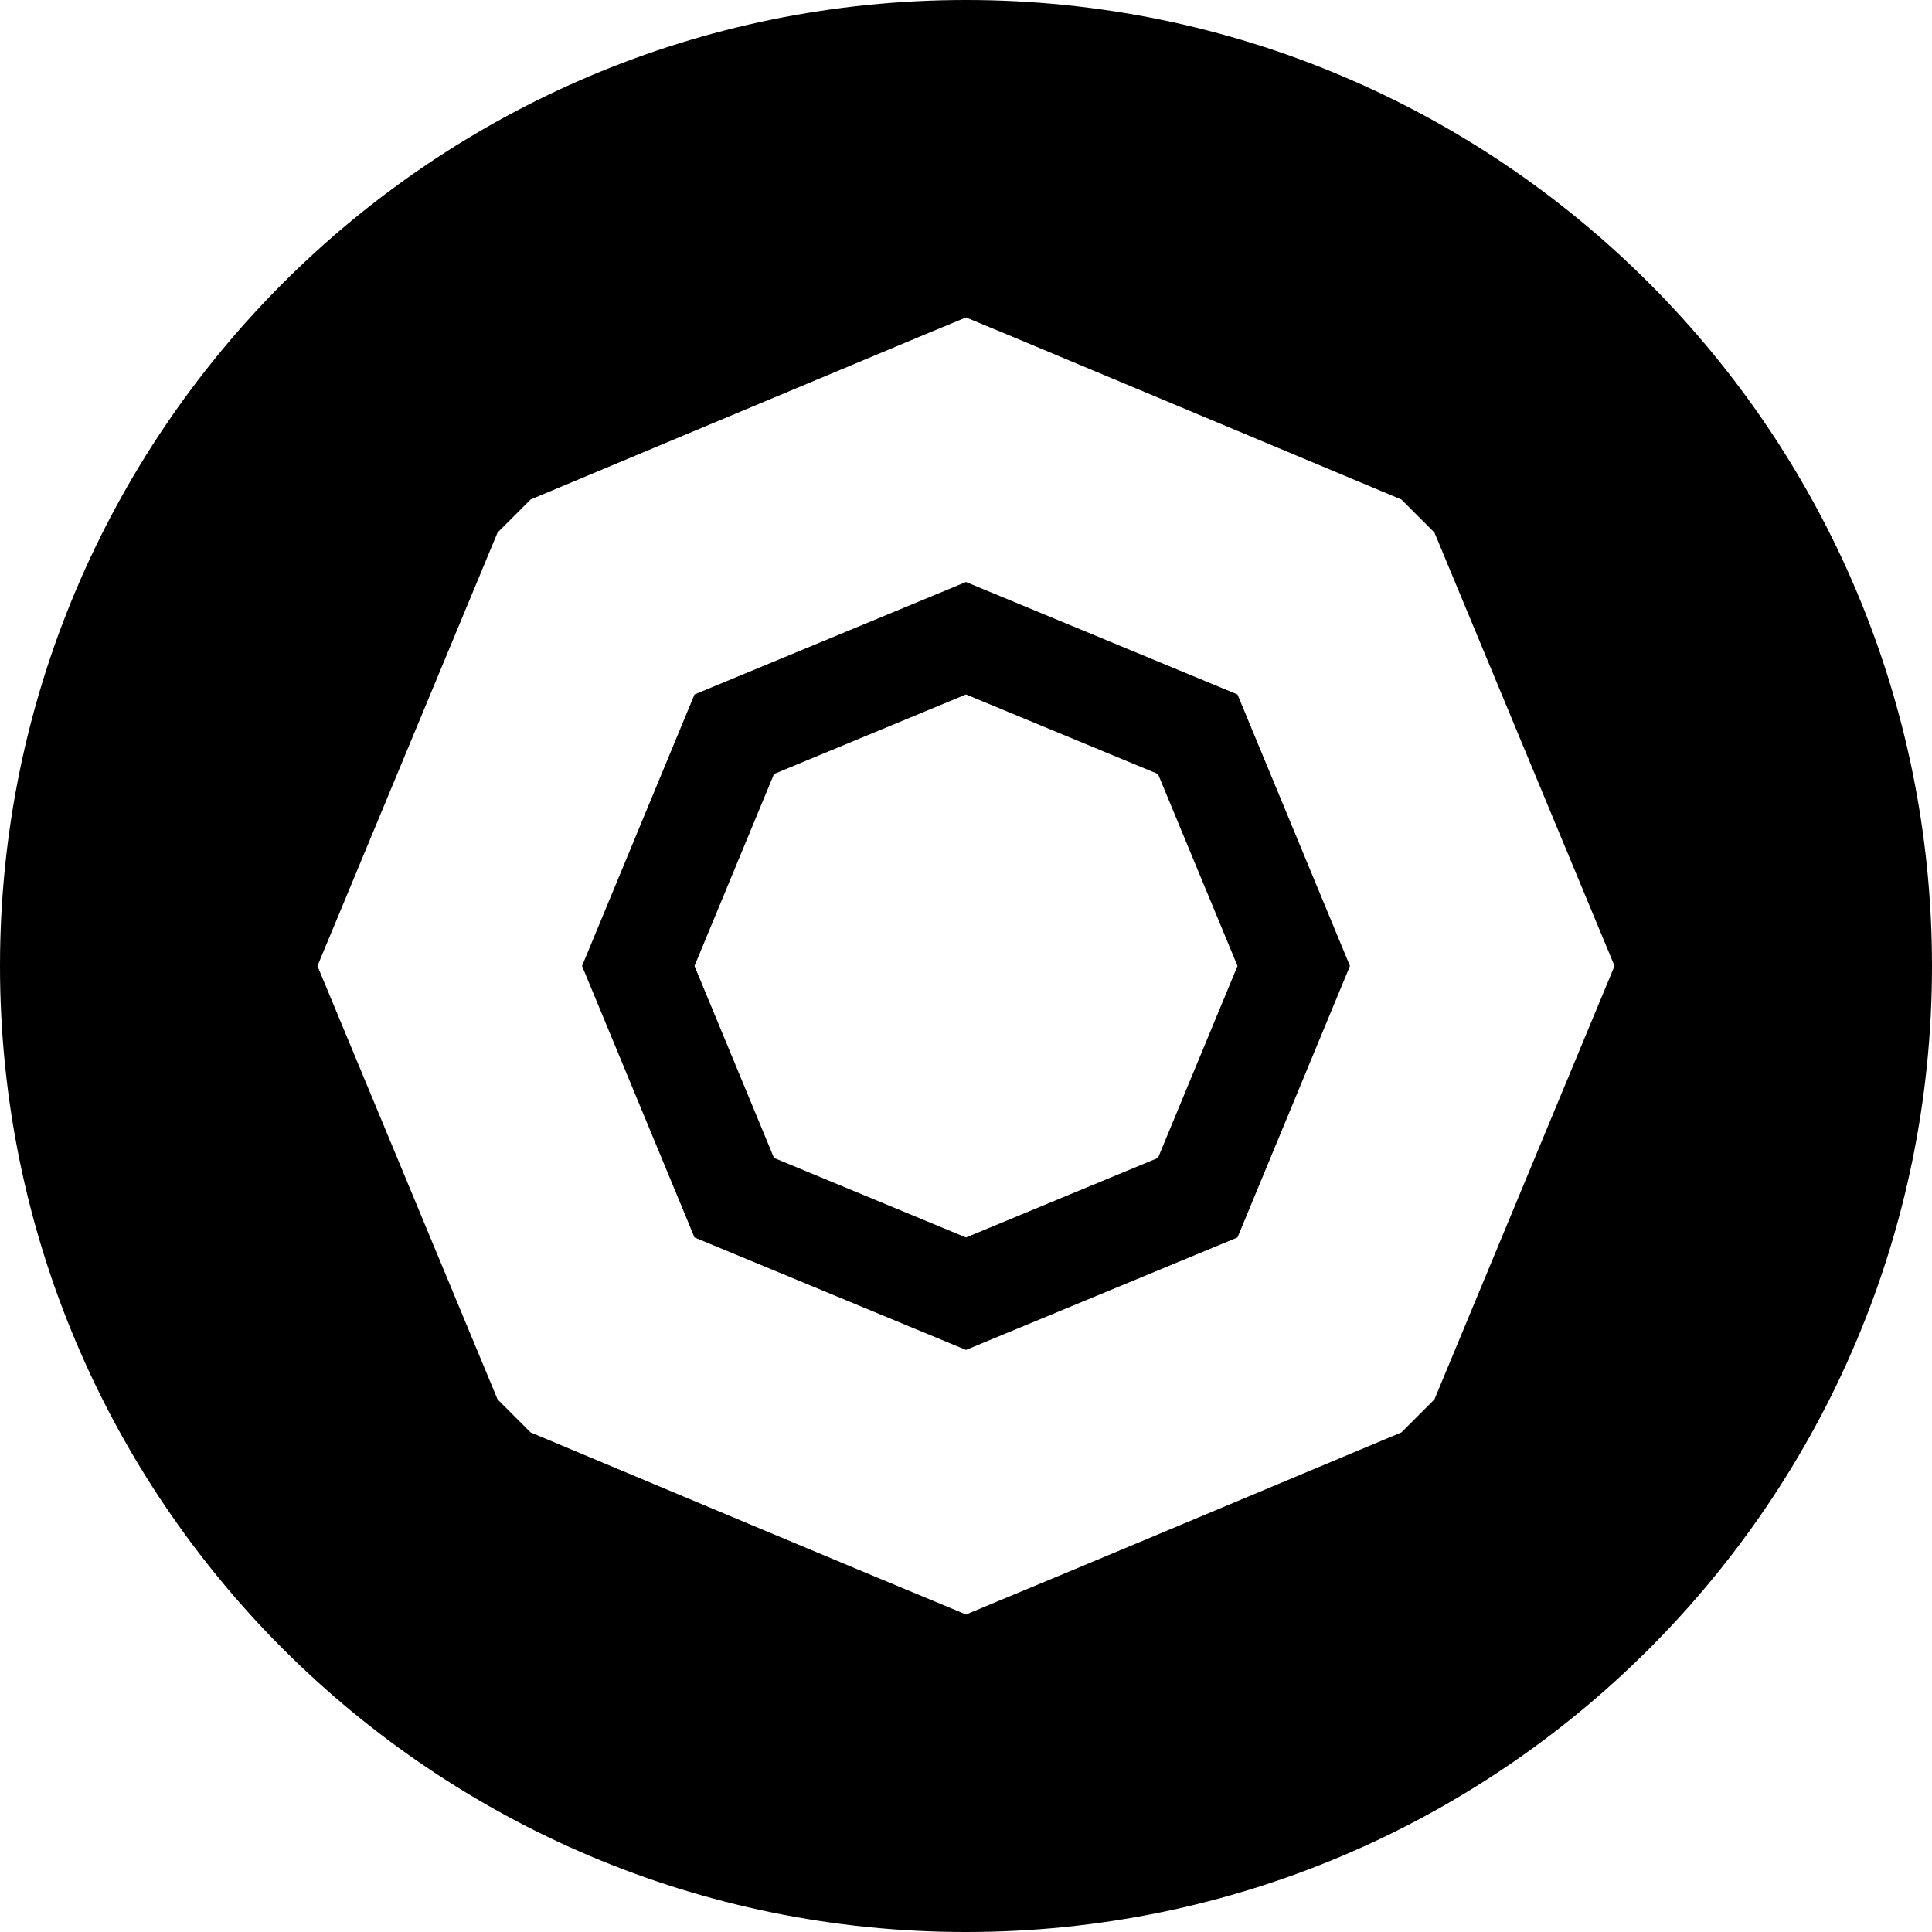
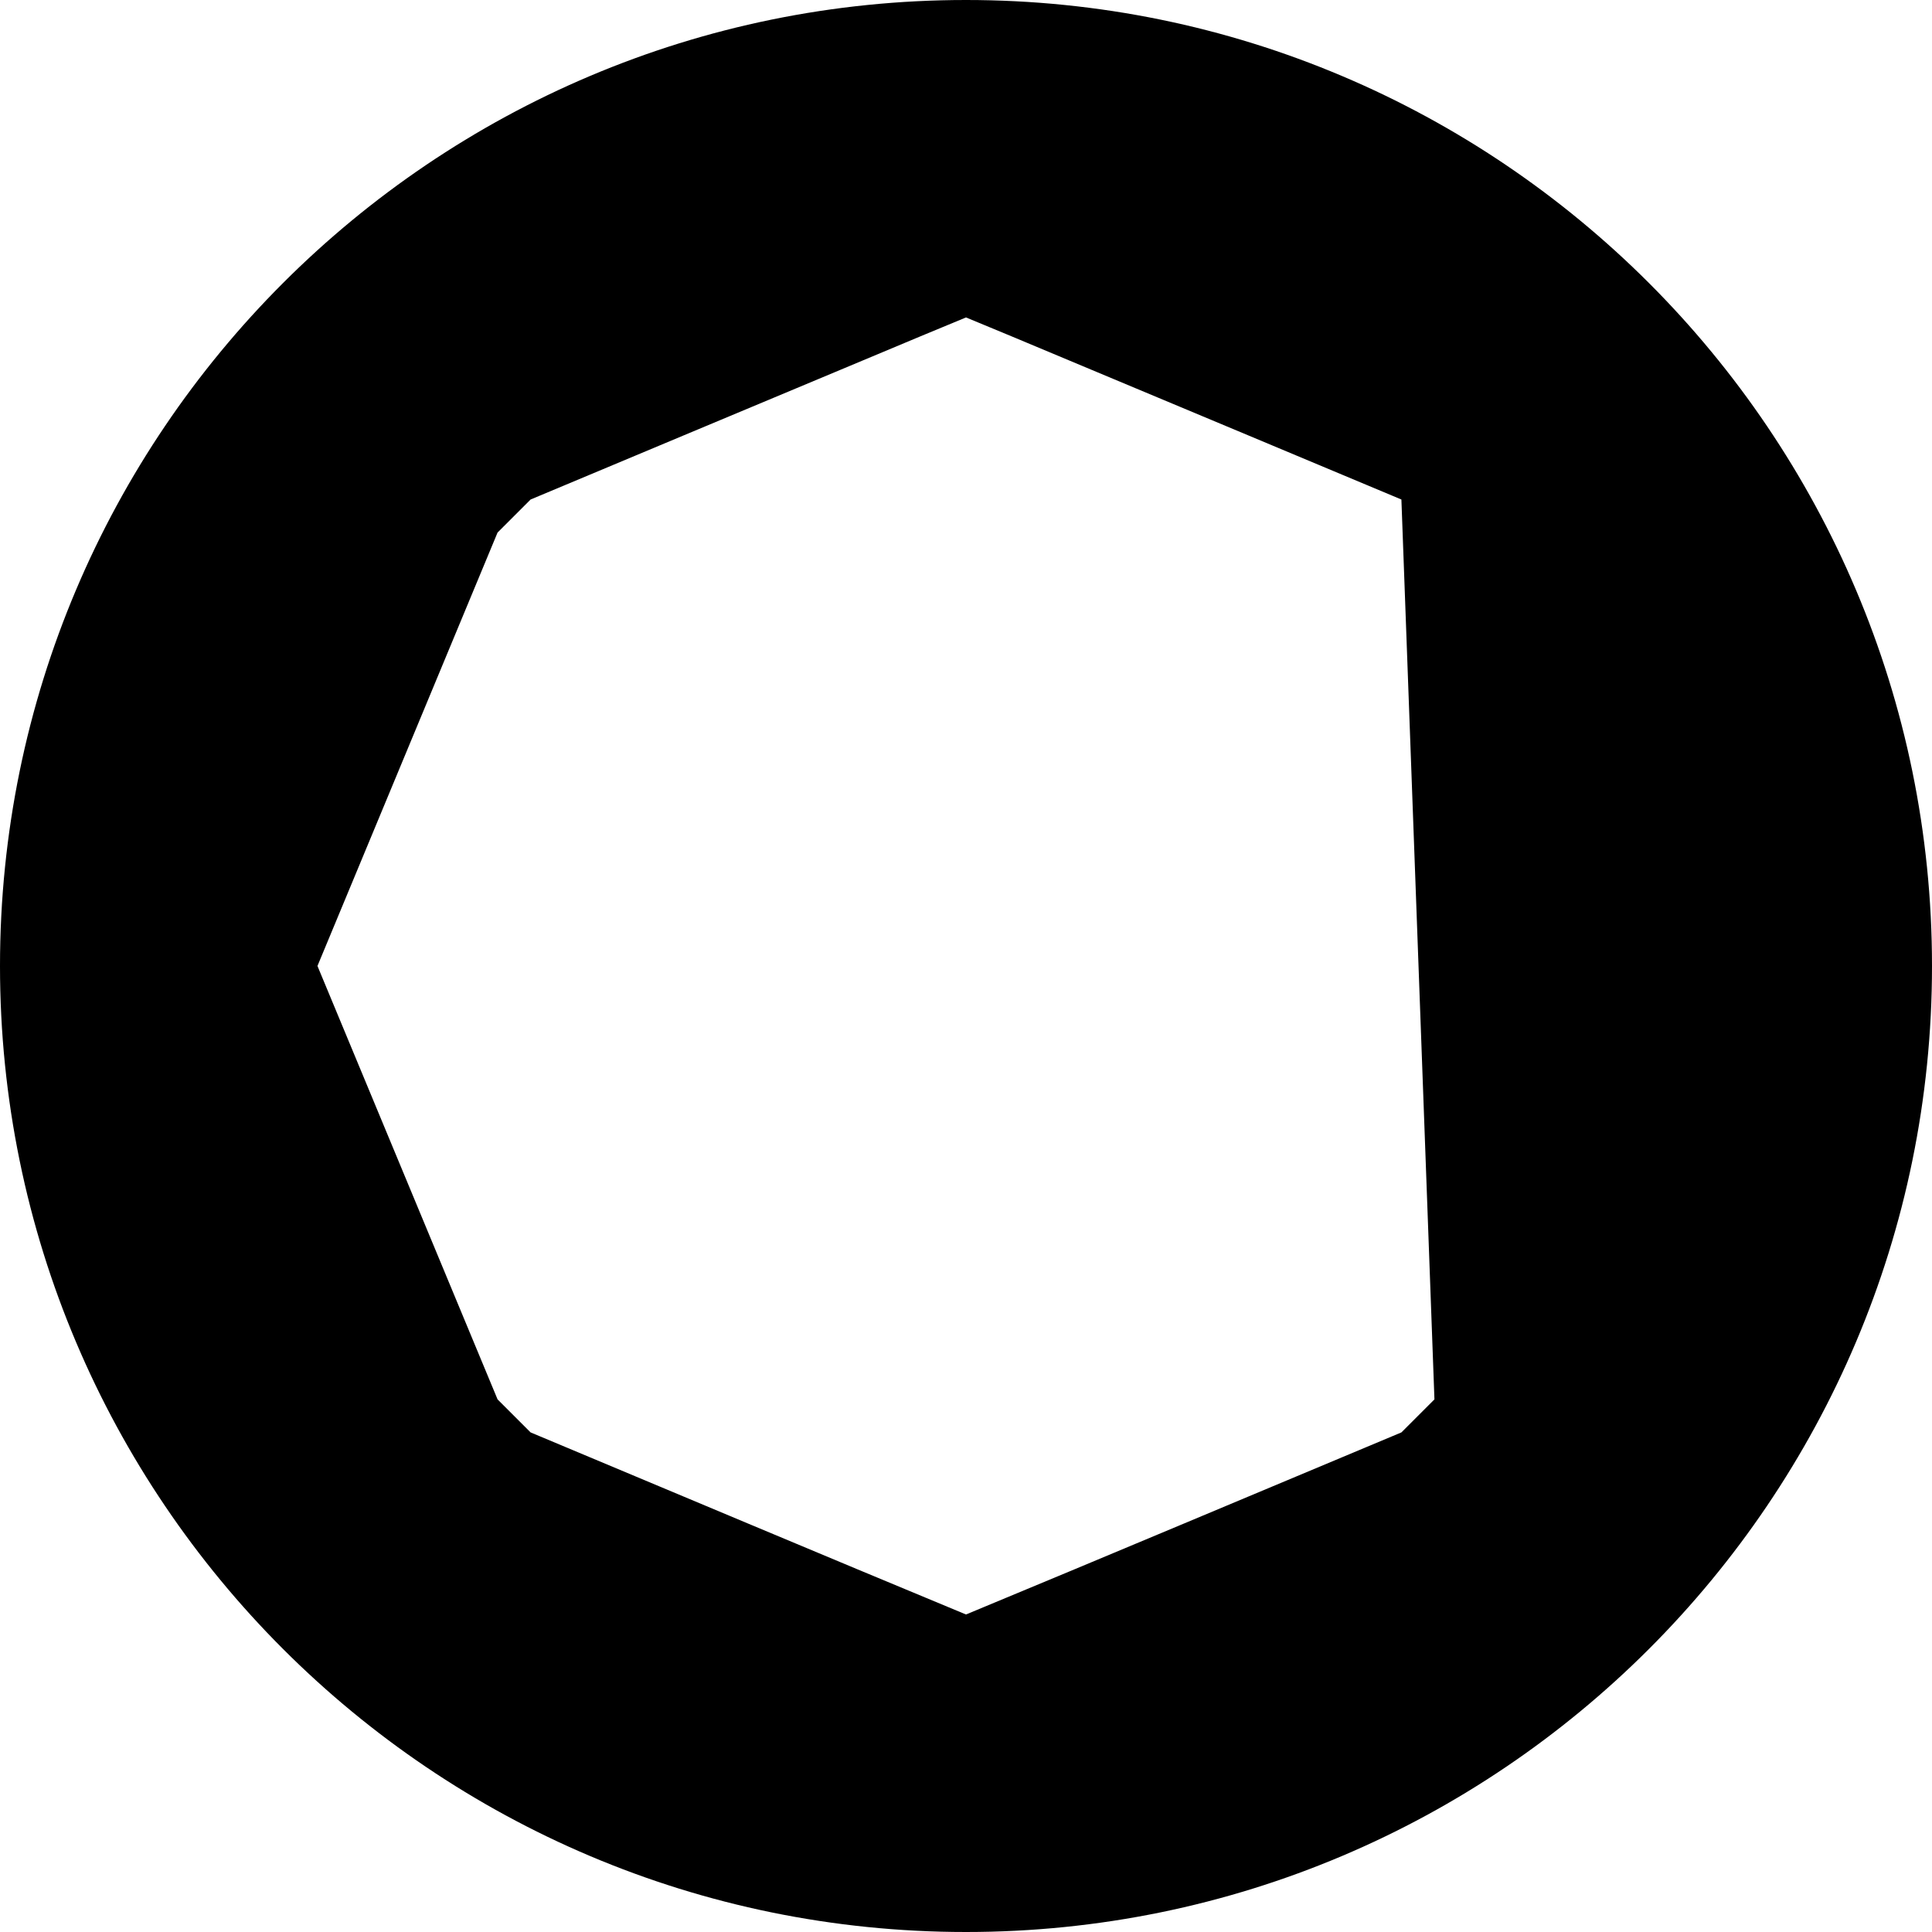
<svg xmlns="http://www.w3.org/2000/svg" width="226.8" height="226.8" viewBox="0 0 226.8 226.8">
-   <path d="M113.4 0C50.8 0 0 50.8 0 113.4s50.8 113.4 113.4 113.4S226.8 176 226.8 113.4 176 0 113.4 0zm54.991 164.274l-3.878 3.878c-17.035 7.13-34.055 14.299-51.113 21.374-17.058-7.074-34.078-14.243-51.113-21.374l-3.878-3.878-21.142-50.879 21.142-50.879 3.878-3.878c11.93-4.994 23.858-9.997 35.792-14.982l9.842-4.12 2.725-1.13 2.754-1.141 2.753 1.141 2.725 1.13 9.842 4.12c11.934 4.985 23.862 9.988 35.792 14.982l3.878 3.878 21.142 50.879-21.141 50.879z" />
-   <path d="M113.4 68.322L81.528 81.524l-13.202 31.871 13.202 31.872 31.872 13.202 31.871-13.202 13.202-31.872-13.202-31.871L113.4 68.322zm22.536 67.61l-22.537 9.336-22.536-9.336-9.335-22.536 9.335-22.536 22.536-9.336 22.537 9.336 9.335 22.536-9.335 22.536z" />
+   <path d="M113.4 0C50.8 0 0 50.8 0 113.4s50.8 113.4 113.4 113.4S226.8 176 226.8 113.4 176 0 113.4 0zm54.991 164.274l-3.878 3.878c-17.035 7.13-34.055 14.299-51.113 21.374-17.058-7.074-34.078-14.243-51.113-21.374l-3.878-3.878-21.142-50.879 21.142-50.879 3.878-3.878c11.93-4.994 23.858-9.997 35.792-14.982l9.842-4.12 2.725-1.13 2.754-1.141 2.753 1.141 2.725 1.13 9.842 4.12c11.934 4.985 23.862 9.988 35.792 14.982z" />
</svg>